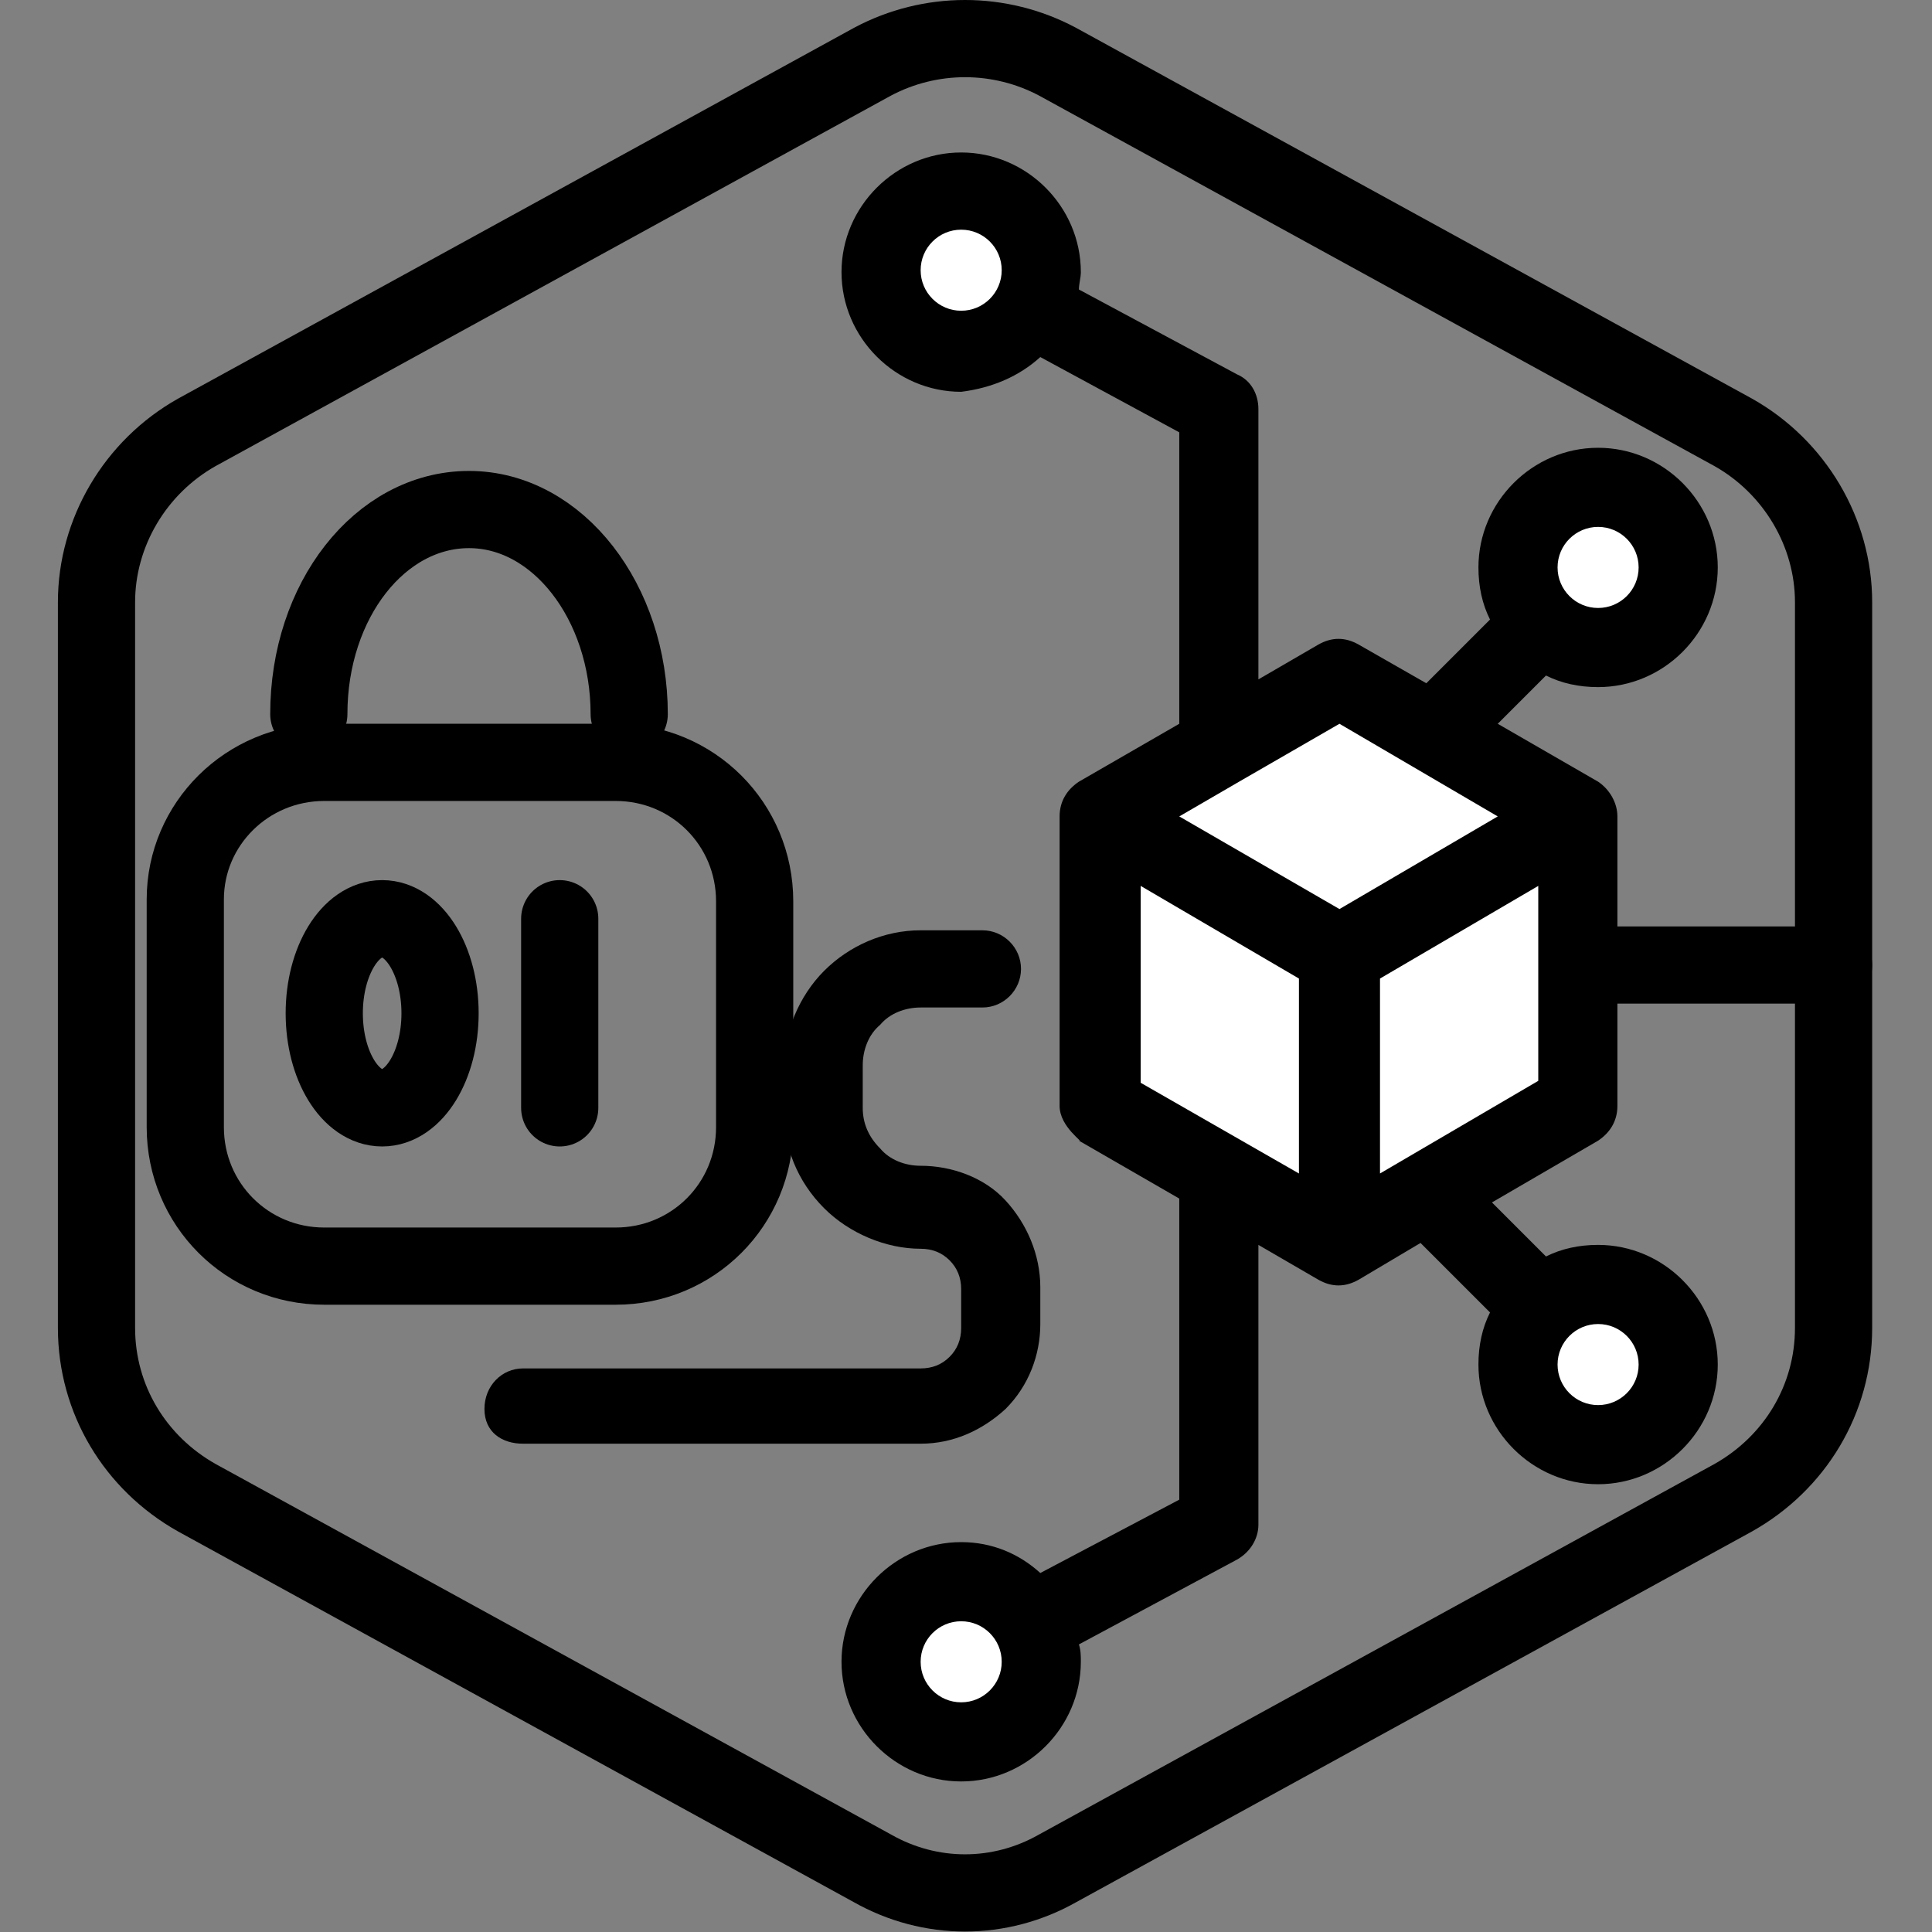
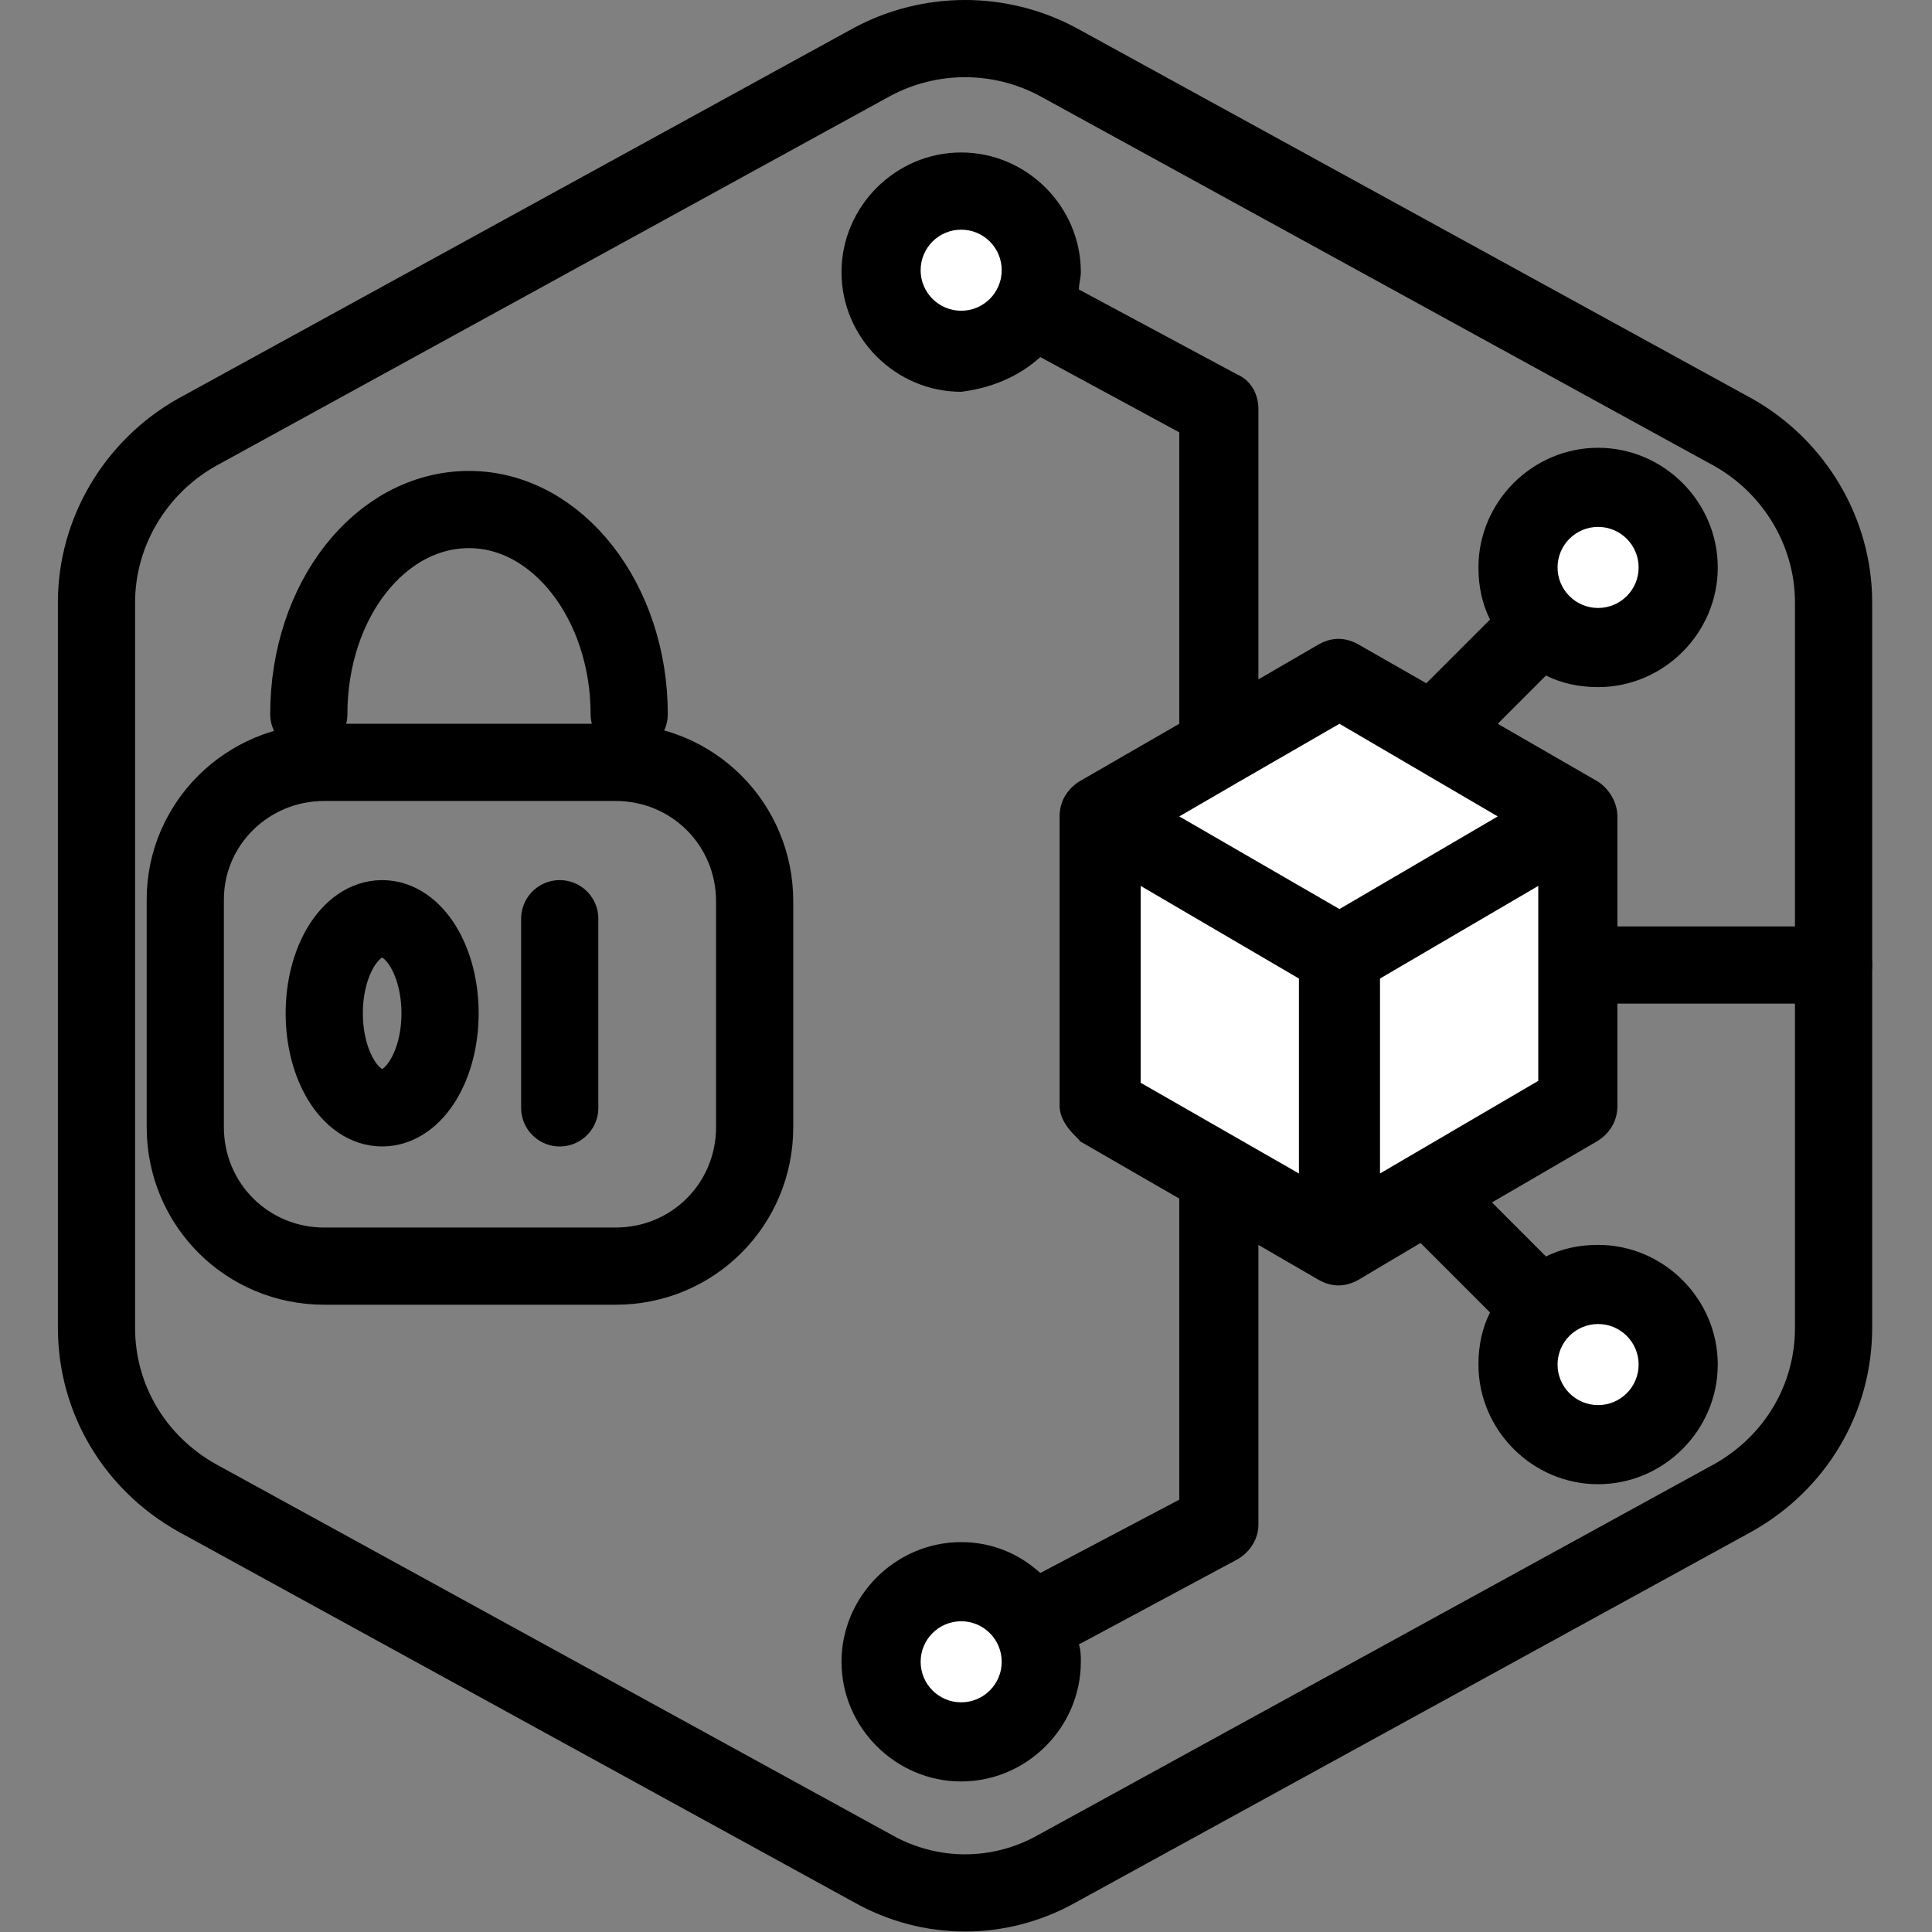
<svg xmlns="http://www.w3.org/2000/svg" version="1.1" id="Livello_1" x="0px" y="0px" viewBox="0 0 100.1 100.1" style="enable-background:new 0 0 100.1 100.1;" xml:space="preserve">
  <rect x="0" y="0" width="100.1" height="100.1" fill="#808080" stroke="none" />
  <style type="text/css">
	.st0{fill:none;stroke:#000000;stroke-width:4;stroke-linecap:round;stroke-linejoin:round;}
	.st1{fill-rule:evenodd;clip-rule:evenodd;}
	.st2{fill:#FFFFFF;}
	.st3{fill-rule:evenodd;clip-rule:evenodd;fill:#FFFFFF;}
	.st4{fill:none;stroke:#000000;stroke-width:4;stroke-linecap:round;}
</style>
  <g id="Default">
    <path class="st0" d="M95,68.8V31.2c0-3.6-2-7-5.2-8.8l-35-19.2c-3-1.6-6.6-1.6-9.6,0l-35,19.2C7,24.2,5,27.6,5,31.2v37.6   c0,3.7,2,7,5.2,8.8l35,19.2c3,1.7,6.6,1.7,9.6,0l35-19.2C93,75.8,95,72.5,95,68.8L95,68.8z" />
  </g>
  <g>
    <path class="st1" d="M53.9,18.5l7.2,3.9v15.1l-5.2,3c-0.6,0.4-1,1-1,1.8v15c0,1.1,1.3,1.9,1,1.8l5.2,3v15.6l-7.2,3.8   c-1.1-1-2.5-1.6-4.1-1.6c-3.4,0-6.2,2.8-6.2,6.2s2.8,6.2,6.2,6.2s6.2-2.8,6.2-6.2c0-0.3,0-0.6-0.1-0.9l8.2-4.4   c0.7-0.4,1.1-1.1,1.1-1.8V64.5l3.1,1.8c0.7,0.4,1.4,0.4,2.1,0l3.2-1.9l3.6,3.6c-0.4,0.8-0.6,1.7-0.6,2.7c0,3.4,2.8,6.2,6.2,6.2   s6.2-2.8,6.2-6.2s-2.8-6.2-6.2-6.2c-1,0-1.9,0.2-2.7,0.6l-2.8-2.8l5.5-3.2c0.6-0.4,1-1,1-1.8v-15c0-0.7-0.4-1.4-1-1.8l-5.2-3   l2.5-2.5c0.8,0.4,1.7,0.6,2.7,0.6c3.4,0,6.2-2.8,6.2-6.2s-2.8-6.2-6.2-6.2s-6.2,2.8-6.2,6.2c0,1,0.2,1.9,0.6,2.7l-3.3,3.3l-3.5-2   c-0.7-0.4-1.4-0.4-2.1,0l-3.1,1.8V21.2c0-0.8-0.4-1.5-1.1-1.8l-8.2-4.4c0-0.3,0.1-0.6,0.1-0.9c0-3.4-2.8-6.2-6.2-6.2   s-6.2,2.8-6.2,6.2s2.8,6.2,6.2,6.2C51.4,20.1,52.8,19.5,53.9,18.5L53.9,18.5L53.9,18.5z" />
    <circle class="st2" cx="49.8" cy="86.1" r="2.1" />
-     <path class="st1" d="M27.1,74.8h20.6c1.7,0,3.2-0.7,4.4-1.8c1.2-1.2,1.8-2.8,1.8-4.4v-1.9c0-1.7-0.7-3.3-1.8-4.5s-2.8-1.8-4.4-1.8   h0c-0.8,0-1.6-0.3-2.1-0.9c-0.6-0.6-0.9-1.3-0.9-2.1v-2.2c0-0.8,0.3-1.6,0.9-2.1c0.5-0.6,1.3-0.9,2.1-0.9h3.2c1.1,0,2-0.9,2-2   s-0.9-2-2-2h-3.2c-1.9,0-3.7,0.8-5,2.1c-1.3,1.3-2.1,3.2-2.1,5.1v2.1c0,1.9,0.7,3.7,2.1,5.1c1.3,1.3,3.2,2.1,5,2.1h0   c0.6,0,1.1,0.2,1.5,0.6c0.4,0.4,0.6,0.9,0.6,1.5v2c0,0.6-0.2,1.1-0.6,1.5c-0.4,0.4-0.9,0.6-1.5,0.6H27.1c-1.1,0-2,0.9-2,2.1   S26,74.8,27.1,74.8L27.1,74.8z" />
    <circle class="st2" cx="82.8" cy="70.7" r="2.1" />
    <polygon class="st3" points="59.1,56.1 67.3,60.8 67.3,50.7 59.1,45.9  " />
    <polygon class="st3" points="79.7,45.9 71.5,50.7 71.5,60.8 79.7,56  " />
    <polygon class="st3" points="64.2,40.5 69.4,37.5 77.6,42.3 69.4,47.1 61.1,42.3  " />
    <circle class="st2" cx="82.8" cy="29.4" r="2.1" />
    <circle class="st2" cx="49.8" cy="14" r="2.1" />
    <line class="st0" x1="83.8" y1="50" x2="95" y2="50" />
  </g>
  <g>
    <g>
      <ellipse class="st4" cx="19.8" cy="52.5" rx="3" ry="4.9" />
      <line class="st4" x1="29" y1="47.6" x2="29" y2="57.4" />
    </g>
    <path class="st4" d="M16.8,39.5h15.1c4,0,7.2,3.2,7.2,7.2v11.7c0,4-3.2,7.2-7.2,7.2H16.8c-4,0-7.2-3.2-7.2-7.2V46.6   C9.6,42.7,12.8,39.5,16.8,39.5z" />
  </g>
  <path class="st4" d="M16,37c0-5.9,3.7-10.6,8.3-10.6s8.3,4.8,8.3,10.6" />
</svg>